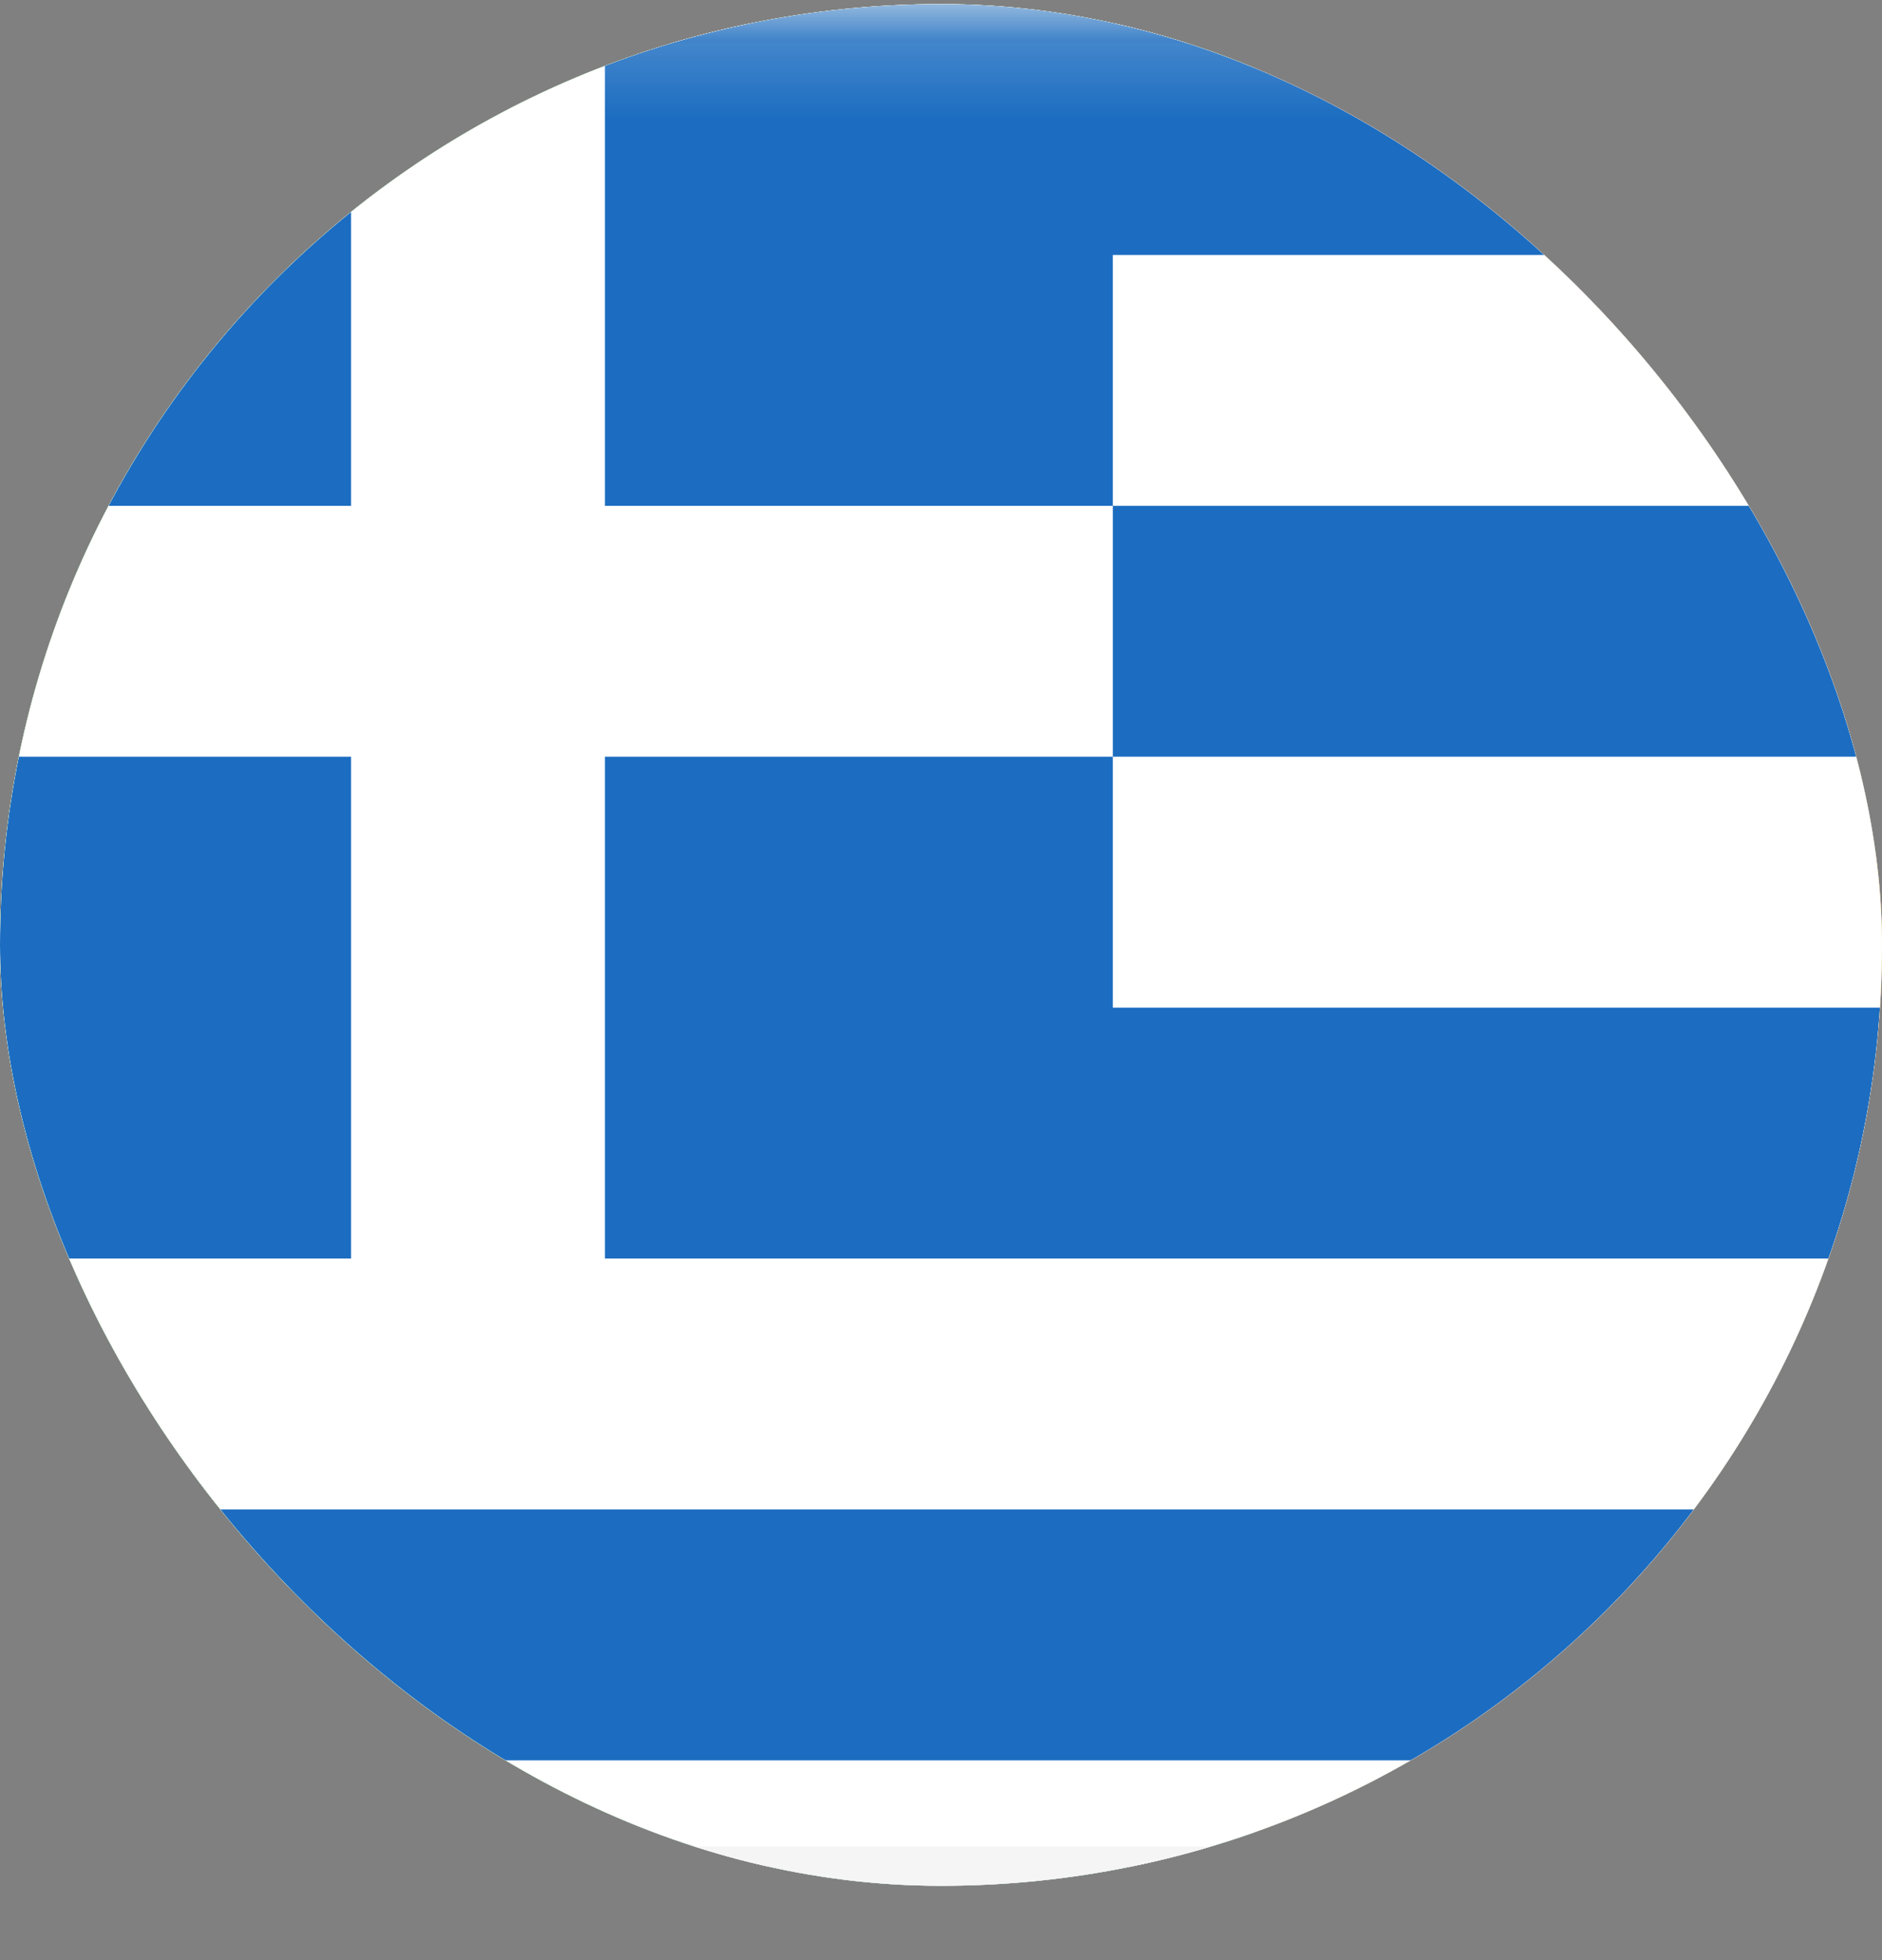
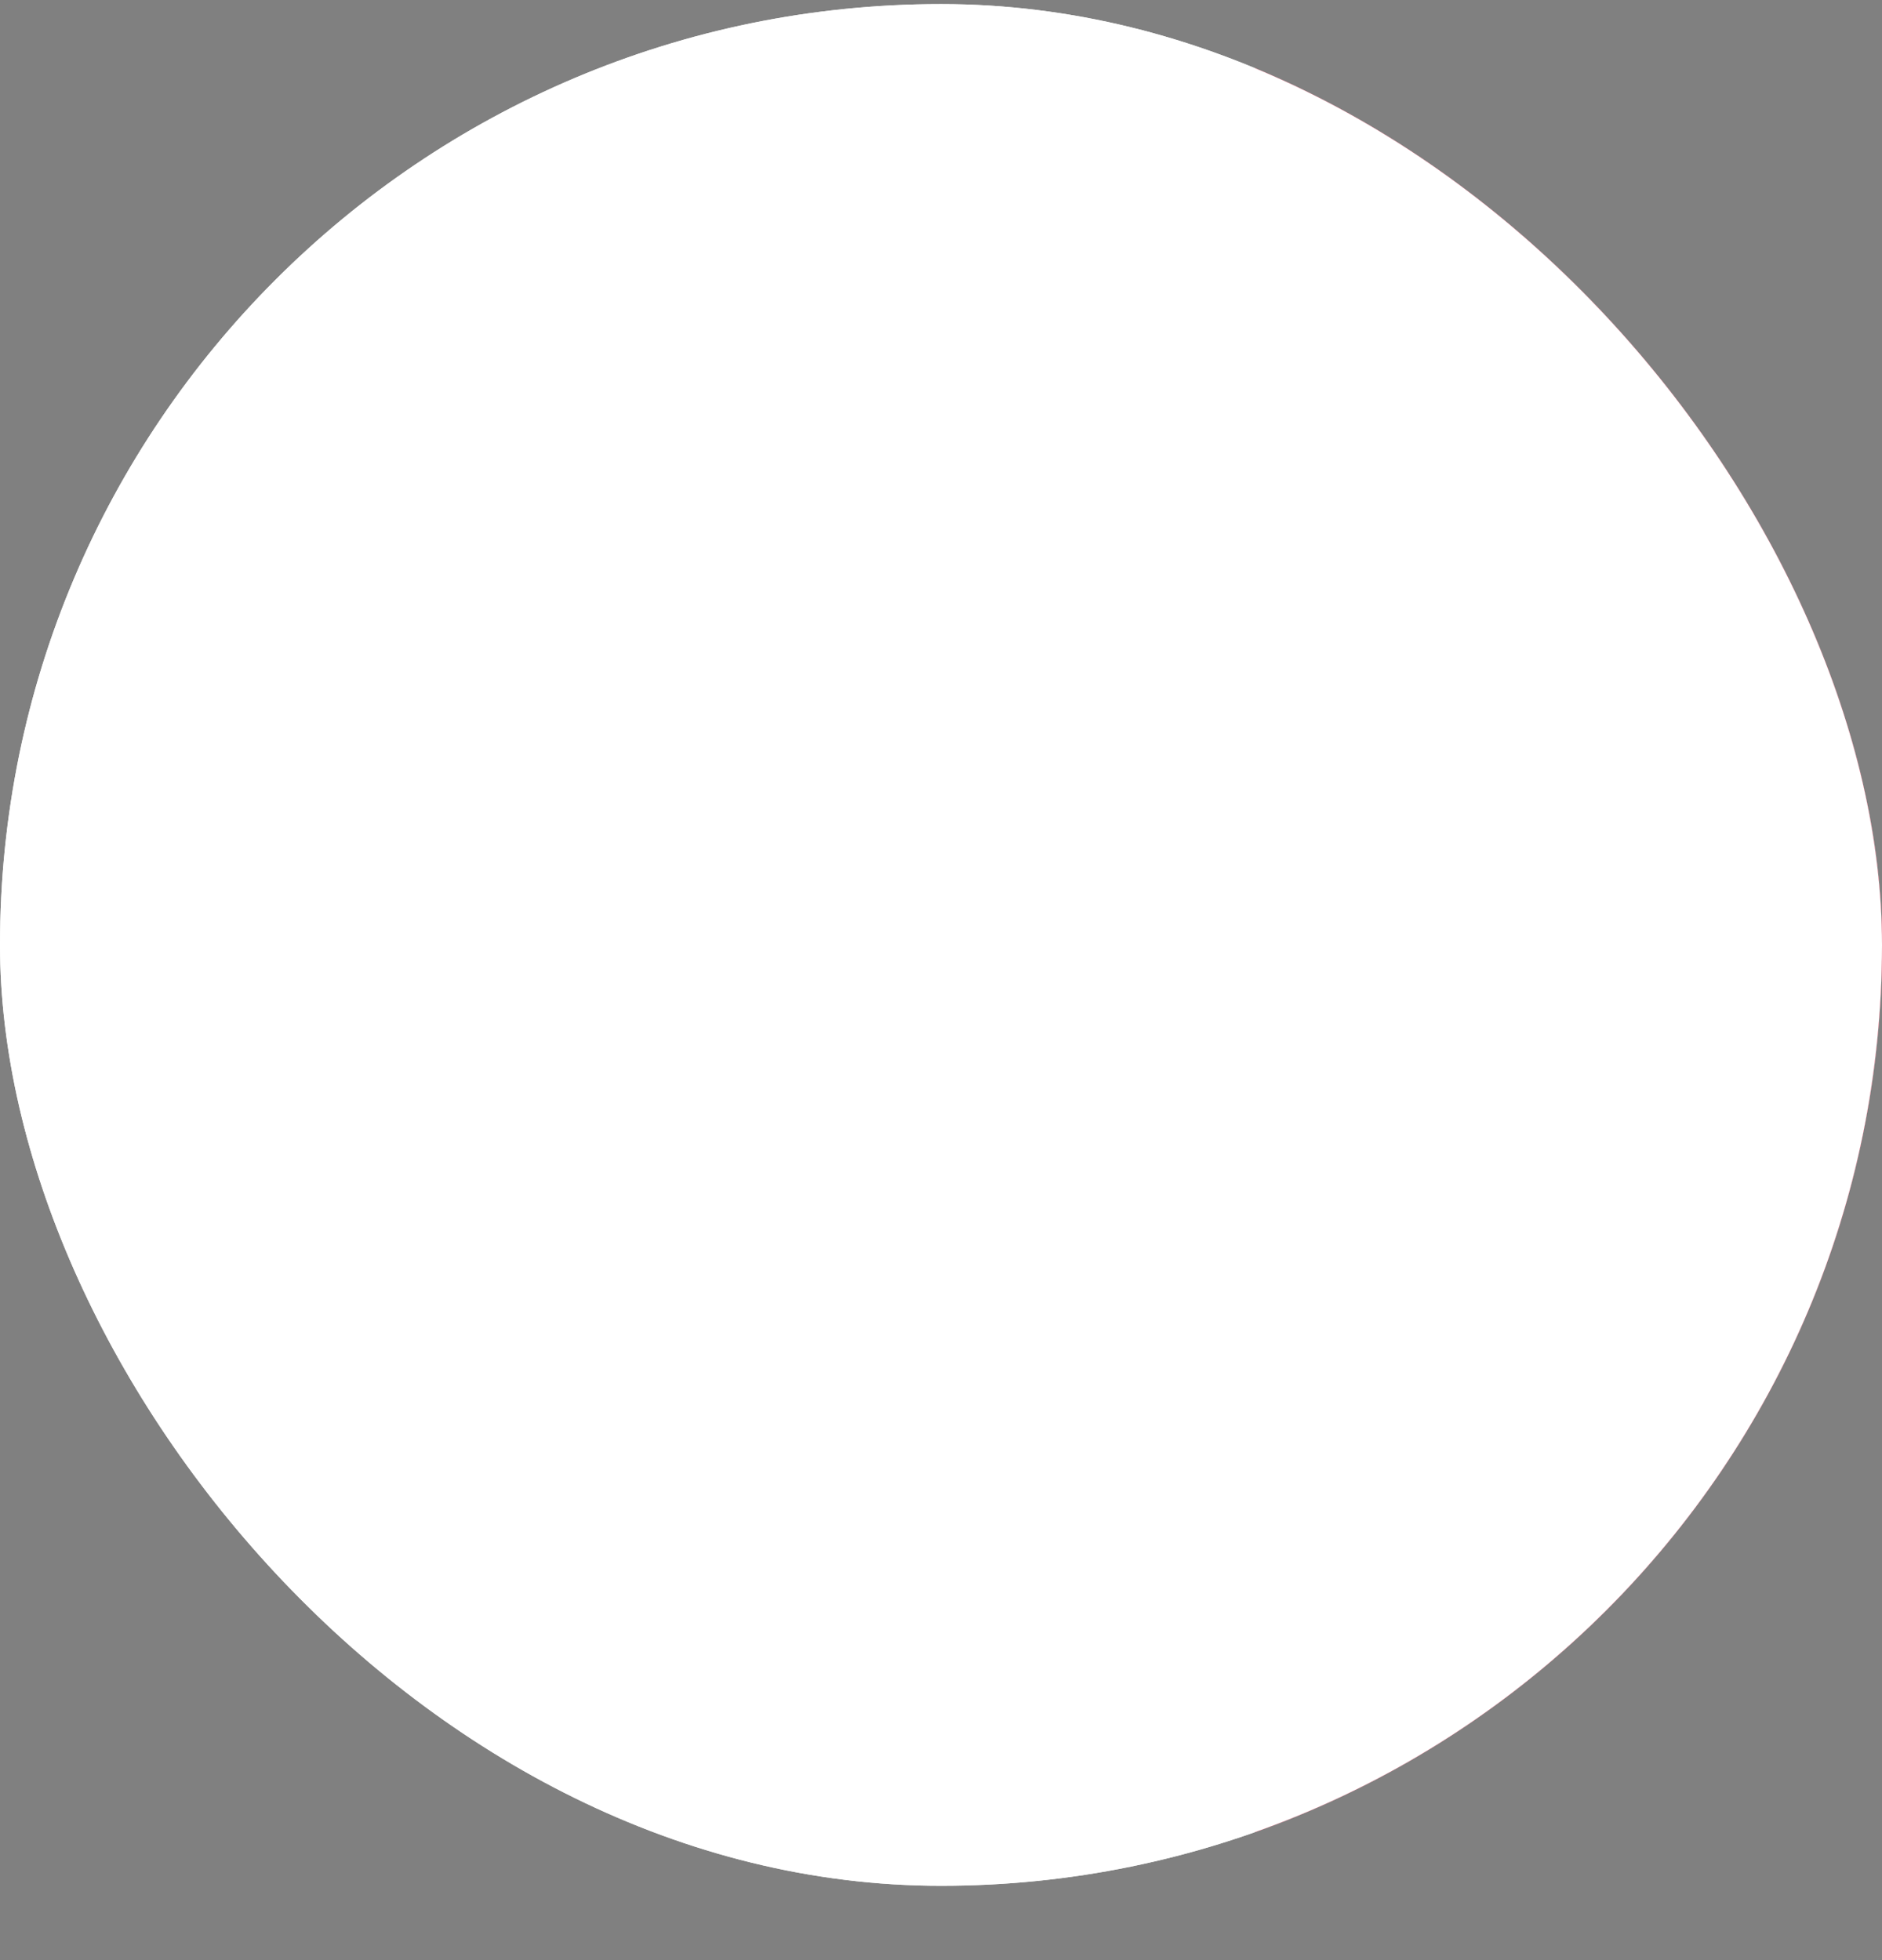
<svg xmlns="http://www.w3.org/2000/svg" width="24" height="25" viewBox="0 0 24 25" fill="none">
  <rect x="0" y="0" width="24" height="25" fill="#808080" stroke="none" />
  <g clip-path="url(#clip0_8239_2335)">
    <path d="M16 0.052H0V24.052H24V0.052H16Z" fill="#F0F0F0" />
-     <path d="M0 0.052H8V24.052H0V0.052Z" fill="#6DA544" />
    <path d="M16 0.052H24V24.052H16V0.052Z" fill="#D80027" />
    <rect x="-5" y="0.052" width="34" height="24" rx="2" fill="white" />
    <mask id="mask0_8239_2335" style="mask-type:luminance" maskUnits="userSpaceOnUse" x="-5" y="0" width="35" height="25">
-       <rect x="-5" y="0.052" width="34" height="24" rx="2" fill="white" />
-     </mask>
+       </mask>
    <g mask="url(#mask0_8239_2335)">
-       <rect x="-5" y="0.052" width="34" height="24" fill="#05AB41" />
      <path fill-rule="evenodd" clip-rule="evenodd" d="M-0.883 12.614C-1.293 12.351 -1.293 11.752 -0.883 11.49L11.641 3.482C11.86 3.342 12.14 3.342 12.359 3.482L24.884 11.49C25.294 11.752 25.294 12.351 24.884 12.614L12.359 20.622C12.14 20.762 11.86 20.762 11.641 20.622L-0.883 12.614Z" fill="#FDD216" />
      <path fill-rule="evenodd" clip-rule="evenodd" d="M12 17.652C15.13 17.652 17.667 15.145 17.667 12.052C17.667 8.959 15.13 6.452 12 6.452C8.87 6.452 6.333 8.959 6.333 12.052C6.333 15.145 8.87 17.652 12 17.652Z" fill="#053087" />
      <mask id="mask1_8239_2335" style="mask-type:luminance" maskUnits="userSpaceOnUse" x="6" y="6" width="12" height="12">
        <path fill-rule="evenodd" clip-rule="evenodd" d="M12 17.652C15.13 17.652 17.667 15.145 17.667 12.052C17.667 8.959 15.13 6.452 12 6.452C8.87 6.452 6.333 8.959 6.333 12.052C6.333 15.145 8.87 17.652 12 17.652Z" fill="white" />
      </mask>
      <g mask="url(#mask1_8239_2335)">
        <path d="M5.661 10.588C6.551 9.876 9.422 10.551 12.102 11.257C14.782 11.964 17.577 13.445 18.289 14.313" stroke="white" stroke-width="1.333" stroke-linecap="square" />
      </g>
    </g>
-     <rect x="-1.75" y="0.302" width="33.5" height="23.5" rx="1.75" fill="white" stroke="#F5F5F5" stroke-width="0.5" />
    <mask id="mask2_8239_2335" style="mask-type:luminance" maskUnits="userSpaceOnUse" x="-2" y="0" width="35" height="25">
      <rect x="-1.75" y="0.302" width="33.5" height="23.5" rx="1.75" fill="white" stroke="white" stroke-width="0.5" />
    </mask>
    <g mask="url(#mask2_8239_2335)">
-       <path d="M32 22.452H-2V19.252H32V22.452ZM4.477 16.052H-2V9.651H4.477V16.052ZM14.191 12.852H32V16.052H7.714V9.651H14.191V12.852ZM32 9.651H14.191V6.452H32V9.651ZM4.477 6.452H-2V0.052H4.477V6.452ZM32 3.252H14.191V6.452H7.714V0.052H32V3.252Z" fill="#1C6DC1" />
-     </g>
+       </g>
  </g>
  <defs>
    <clipPath id="clip0_8239_2335">
      <rect y="0.052" width="24" height="24" rx="12" fill="white" />
    </clipPath>
  </defs>
</svg>